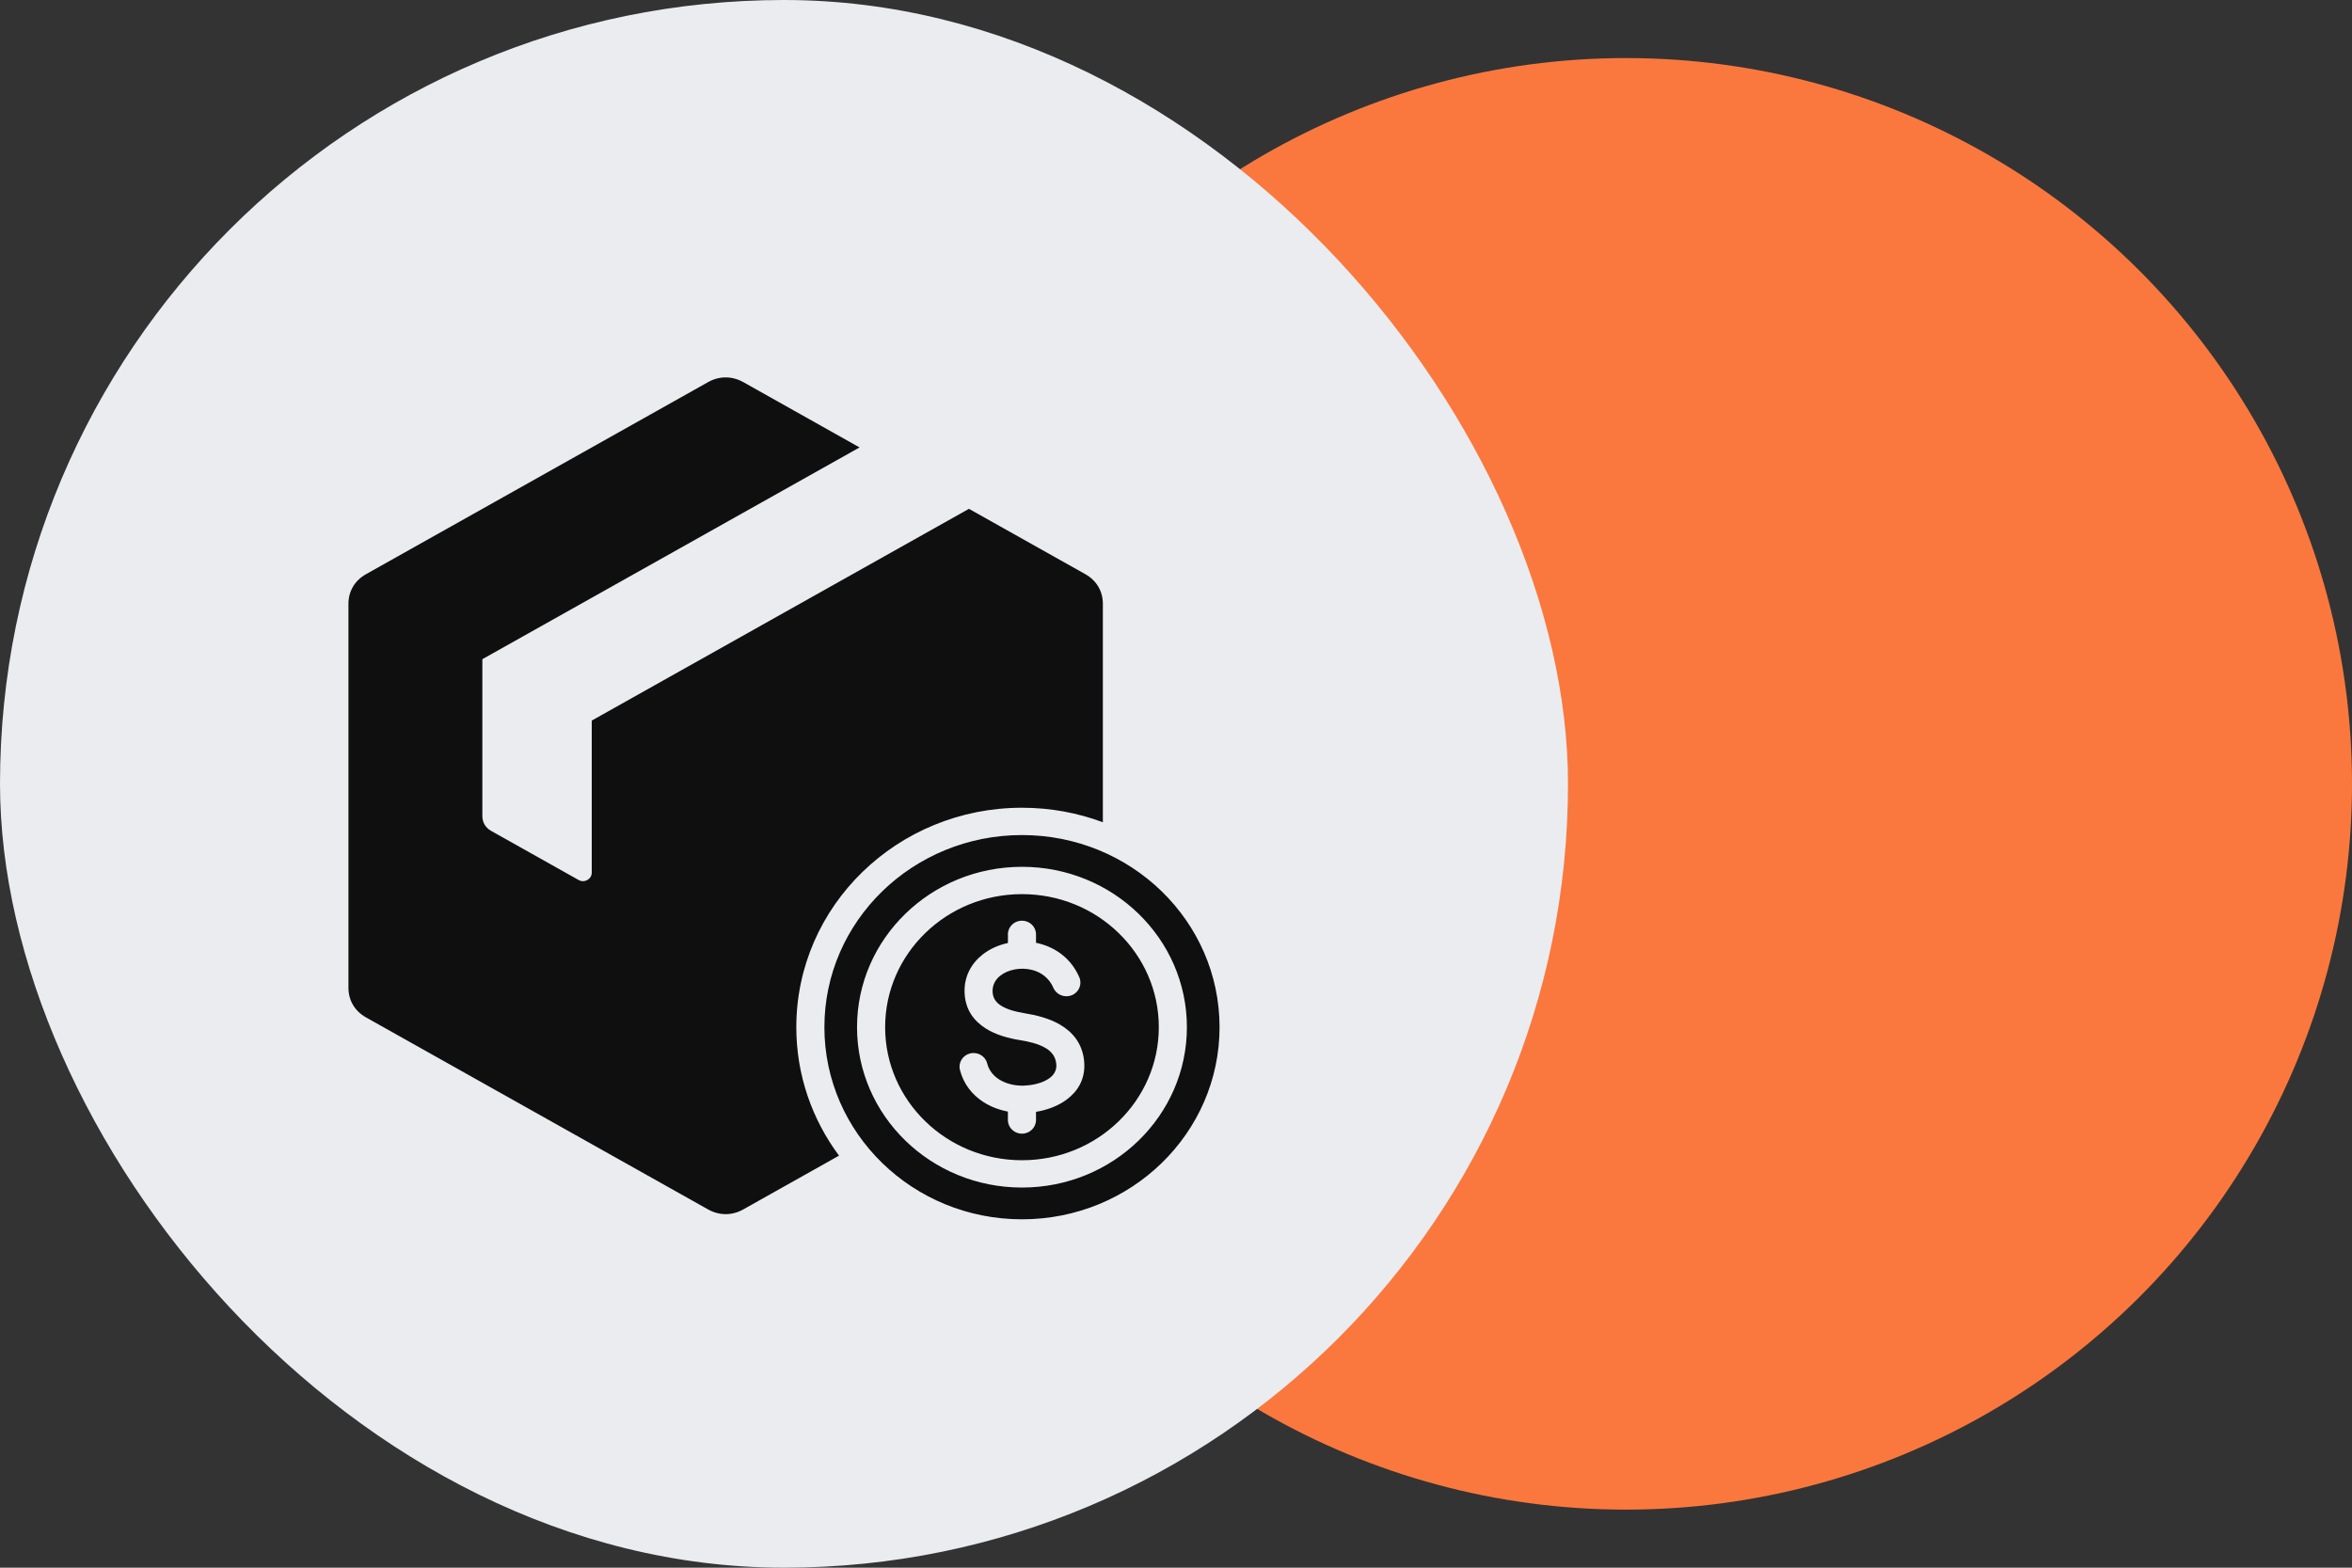
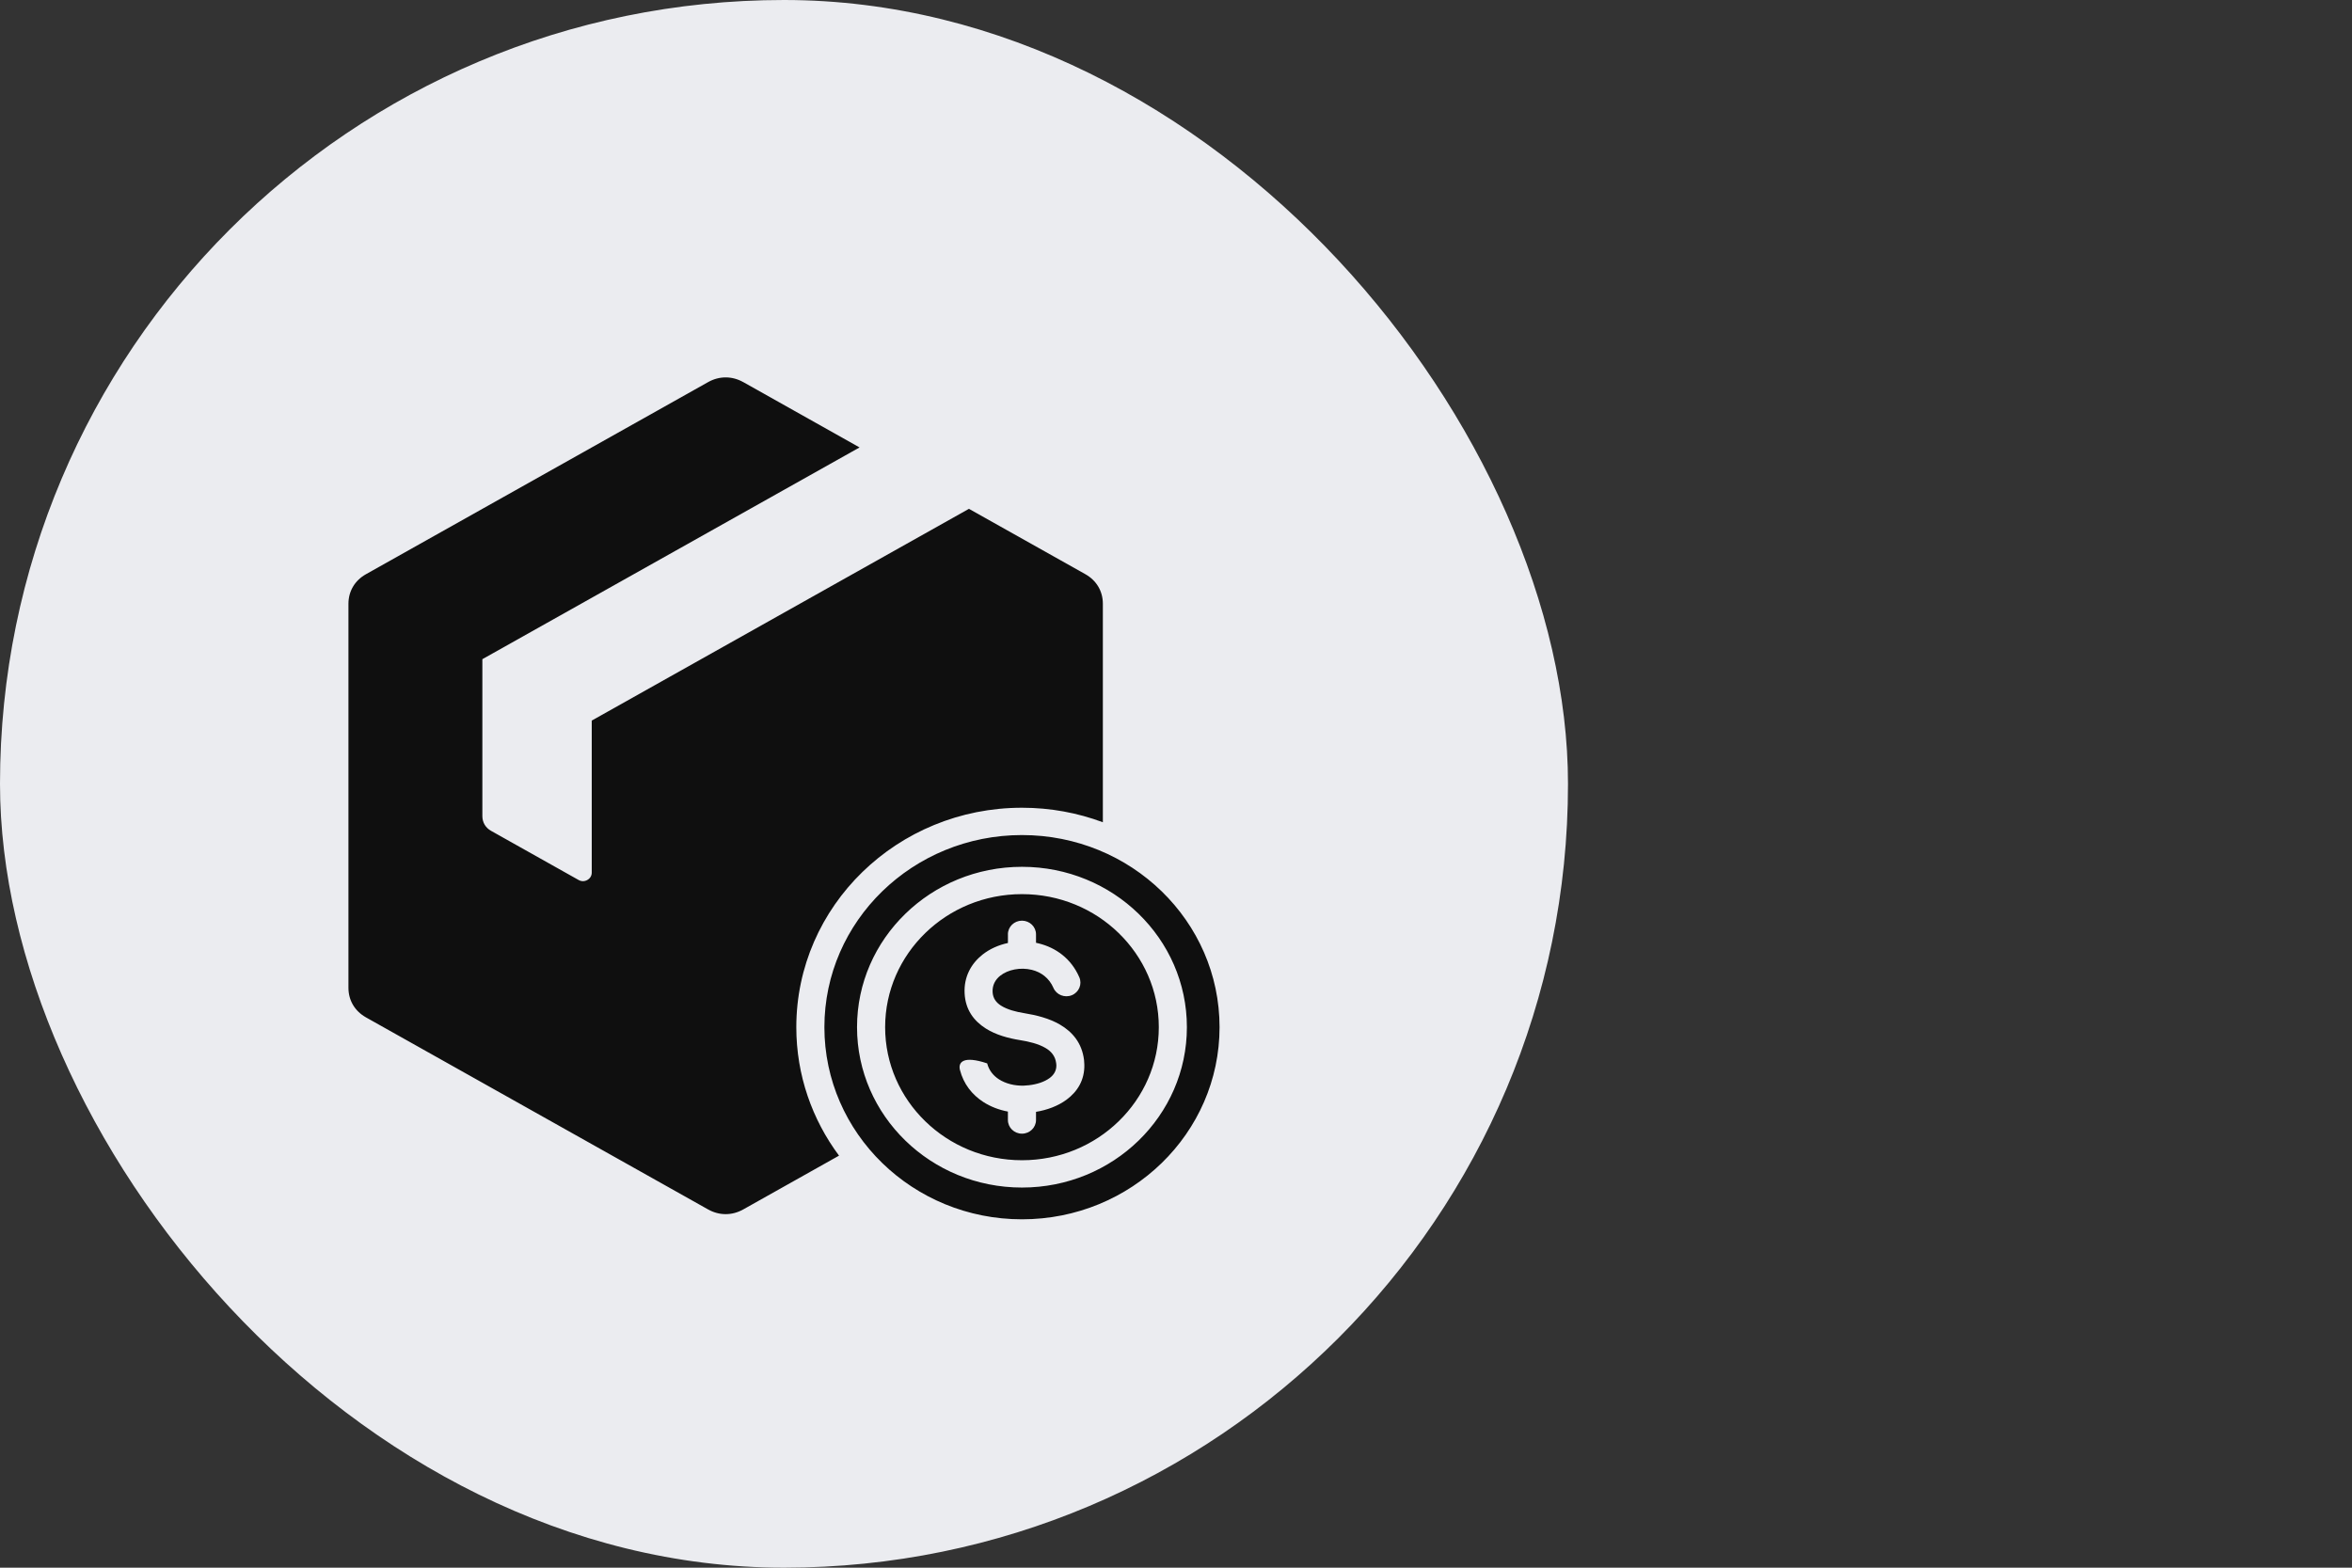
<svg xmlns="http://www.w3.org/2000/svg" width="81" height="54" viewBox="0 0 81 54" fill="none">
  <rect x="0" y="0" width="81" height="54" fill="#333333" stroke="none" />
-   <circle cx="56" cy="27" r="25" transform="rotate(-90 56 27)" fill="#FA783E" />
  <rect width="54" height="54" rx="27" fill="#EBECF0" />
-   <path fill-rule="evenodd" clip-rule="evenodd" d="M34.712 32.184V32.482C34.388 32.551 34.084 32.687 33.838 32.881C33.443 33.194 33.192 33.649 33.22 34.215C33.248 34.785 33.541 35.167 33.948 35.426C34.298 35.649 34.728 35.763 35.123 35.827C35.431 35.876 35.759 35.953 36.007 36.099C36.199 36.211 36.342 36.375 36.373 36.62C36.377 36.654 36.379 36.678 36.38 36.692C36.384 36.883 36.29 37.029 36.148 37.134C35.963 37.27 35.701 37.351 35.439 37.381C35.366 37.39 35.304 37.395 35.252 37.396C34.942 37.403 34.636 37.329 34.398 37.175C34.206 37.05 34.059 36.868 33.997 36.629C33.934 36.377 33.672 36.224 33.413 36.285C33.154 36.347 32.996 36.601 33.059 36.854C33.184 37.341 33.479 37.709 33.865 37.959C34.116 38.121 34.407 38.232 34.711 38.289V38.58C34.711 38.84 34.928 39.05 35.195 39.05C35.462 39.05 35.679 38.84 35.679 38.58V38.298C36.053 38.237 36.43 38.101 36.73 37.88C37.106 37.602 37.356 37.204 37.343 36.67C37.342 36.608 37.338 36.555 37.333 36.51C37.26 35.926 36.935 35.546 36.506 35.294C36.132 35.075 35.686 34.966 35.277 34.9C34.991 34.854 34.69 34.777 34.473 34.639C34.31 34.536 34.194 34.388 34.184 34.171C34.172 33.934 34.278 33.743 34.446 33.61C34.581 33.503 34.752 33.43 34.939 33.394C35.131 33.356 35.338 33.359 35.535 33.407C35.847 33.484 36.13 33.683 36.279 34.029C36.382 34.268 36.666 34.381 36.912 34.281C37.158 34.18 37.274 33.904 37.171 33.665C36.89 33.015 36.357 32.64 35.77 32.496C35.74 32.488 35.709 32.481 35.679 32.475V32.184C35.679 31.924 35.462 31.713 35.195 31.713C34.928 31.713 34.711 31.924 34.711 32.184L34.712 32.184ZM38.527 32.141C39.38 32.971 39.908 34.116 39.908 35.382C39.908 36.647 39.38 37.793 38.527 38.622C37.675 39.452 36.497 39.965 35.196 39.965C33.894 39.965 32.716 39.452 31.864 38.622C31.011 37.793 30.483 36.647 30.483 35.382C30.483 34.116 31.011 32.971 31.864 32.141C32.716 31.312 33.894 30.799 35.196 30.799C36.497 30.799 37.675 31.311 38.527 32.141ZM35.196 29.858C36.764 29.858 38.184 30.476 39.212 31.476C40.239 32.475 40.875 33.856 40.875 35.382C40.875 36.907 40.239 38.288 39.212 39.288C38.184 40.288 36.764 40.906 35.196 40.906C33.627 40.906 32.207 40.288 31.179 39.288C30.151 38.288 29.515 36.907 29.515 35.382C29.515 33.856 30.151 32.475 31.179 31.476C32.207 30.476 33.627 29.858 35.196 29.858ZM35.196 28.764C38.953 28.764 42 31.727 42 35.382C42 39.037 38.954 42 35.196 42C31.437 42 28.391 39.037 28.391 35.382C28.391 31.727 31.437 28.764 35.196 28.764ZM25.596 13.161L29.602 15.412L16.612 22.706V28.111C16.612 28.327 16.721 28.513 16.914 28.62L19.925 30.311C20.022 30.366 20.131 30.366 20.228 30.311C20.324 30.257 20.379 30.165 20.379 30.057L20.379 24.821L33.369 17.527L37.376 19.777C37.761 19.993 37.981 20.363 37.981 20.796V28.323C37.116 28 36.177 27.823 35.196 27.823C30.904 27.823 27.424 31.207 27.424 35.382C27.424 37.035 27.97 38.564 28.895 39.807L25.596 41.66C25.211 41.876 24.771 41.876 24.386 41.66L12.605 35.045C12.22 34.829 12 34.459 12 34.026L12 20.797C12 20.364 12.22 19.994 12.605 19.778L24.386 13.162C24.771 12.946 25.211 12.946 25.596 13.162L25.596 13.161Z" fill="#0F0F0F" />
+   <path fill-rule="evenodd" clip-rule="evenodd" d="M34.712 32.184V32.482C34.388 32.551 34.084 32.687 33.838 32.881C33.443 33.194 33.192 33.649 33.22 34.215C33.248 34.785 33.541 35.167 33.948 35.426C34.298 35.649 34.728 35.763 35.123 35.827C35.431 35.876 35.759 35.953 36.007 36.099C36.199 36.211 36.342 36.375 36.373 36.62C36.377 36.654 36.379 36.678 36.38 36.692C36.384 36.883 36.29 37.029 36.148 37.134C35.963 37.27 35.701 37.351 35.439 37.381C35.366 37.39 35.304 37.395 35.252 37.396C34.942 37.403 34.636 37.329 34.398 37.175C34.206 37.05 34.059 36.868 33.997 36.629C33.154 36.347 32.996 36.601 33.059 36.854C33.184 37.341 33.479 37.709 33.865 37.959C34.116 38.121 34.407 38.232 34.711 38.289V38.58C34.711 38.84 34.928 39.05 35.195 39.05C35.462 39.05 35.679 38.84 35.679 38.58V38.298C36.053 38.237 36.43 38.101 36.73 37.88C37.106 37.602 37.356 37.204 37.343 36.67C37.342 36.608 37.338 36.555 37.333 36.51C37.26 35.926 36.935 35.546 36.506 35.294C36.132 35.075 35.686 34.966 35.277 34.9C34.991 34.854 34.69 34.777 34.473 34.639C34.31 34.536 34.194 34.388 34.184 34.171C34.172 33.934 34.278 33.743 34.446 33.61C34.581 33.503 34.752 33.43 34.939 33.394C35.131 33.356 35.338 33.359 35.535 33.407C35.847 33.484 36.13 33.683 36.279 34.029C36.382 34.268 36.666 34.381 36.912 34.281C37.158 34.18 37.274 33.904 37.171 33.665C36.89 33.015 36.357 32.64 35.77 32.496C35.74 32.488 35.709 32.481 35.679 32.475V32.184C35.679 31.924 35.462 31.713 35.195 31.713C34.928 31.713 34.711 31.924 34.711 32.184L34.712 32.184ZM38.527 32.141C39.38 32.971 39.908 34.116 39.908 35.382C39.908 36.647 39.38 37.793 38.527 38.622C37.675 39.452 36.497 39.965 35.196 39.965C33.894 39.965 32.716 39.452 31.864 38.622C31.011 37.793 30.483 36.647 30.483 35.382C30.483 34.116 31.011 32.971 31.864 32.141C32.716 31.312 33.894 30.799 35.196 30.799C36.497 30.799 37.675 31.311 38.527 32.141ZM35.196 29.858C36.764 29.858 38.184 30.476 39.212 31.476C40.239 32.475 40.875 33.856 40.875 35.382C40.875 36.907 40.239 38.288 39.212 39.288C38.184 40.288 36.764 40.906 35.196 40.906C33.627 40.906 32.207 40.288 31.179 39.288C30.151 38.288 29.515 36.907 29.515 35.382C29.515 33.856 30.151 32.475 31.179 31.476C32.207 30.476 33.627 29.858 35.196 29.858ZM35.196 28.764C38.953 28.764 42 31.727 42 35.382C42 39.037 38.954 42 35.196 42C31.437 42 28.391 39.037 28.391 35.382C28.391 31.727 31.437 28.764 35.196 28.764ZM25.596 13.161L29.602 15.412L16.612 22.706V28.111C16.612 28.327 16.721 28.513 16.914 28.62L19.925 30.311C20.022 30.366 20.131 30.366 20.228 30.311C20.324 30.257 20.379 30.165 20.379 30.057L20.379 24.821L33.369 17.527L37.376 19.777C37.761 19.993 37.981 20.363 37.981 20.796V28.323C37.116 28 36.177 27.823 35.196 27.823C30.904 27.823 27.424 31.207 27.424 35.382C27.424 37.035 27.97 38.564 28.895 39.807L25.596 41.66C25.211 41.876 24.771 41.876 24.386 41.66L12.605 35.045C12.22 34.829 12 34.459 12 34.026L12 20.797C12 20.364 12.22 19.994 12.605 19.778L24.386 13.162C24.771 12.946 25.211 12.946 25.596 13.162L25.596 13.161Z" fill="#0F0F0F" />
</svg>